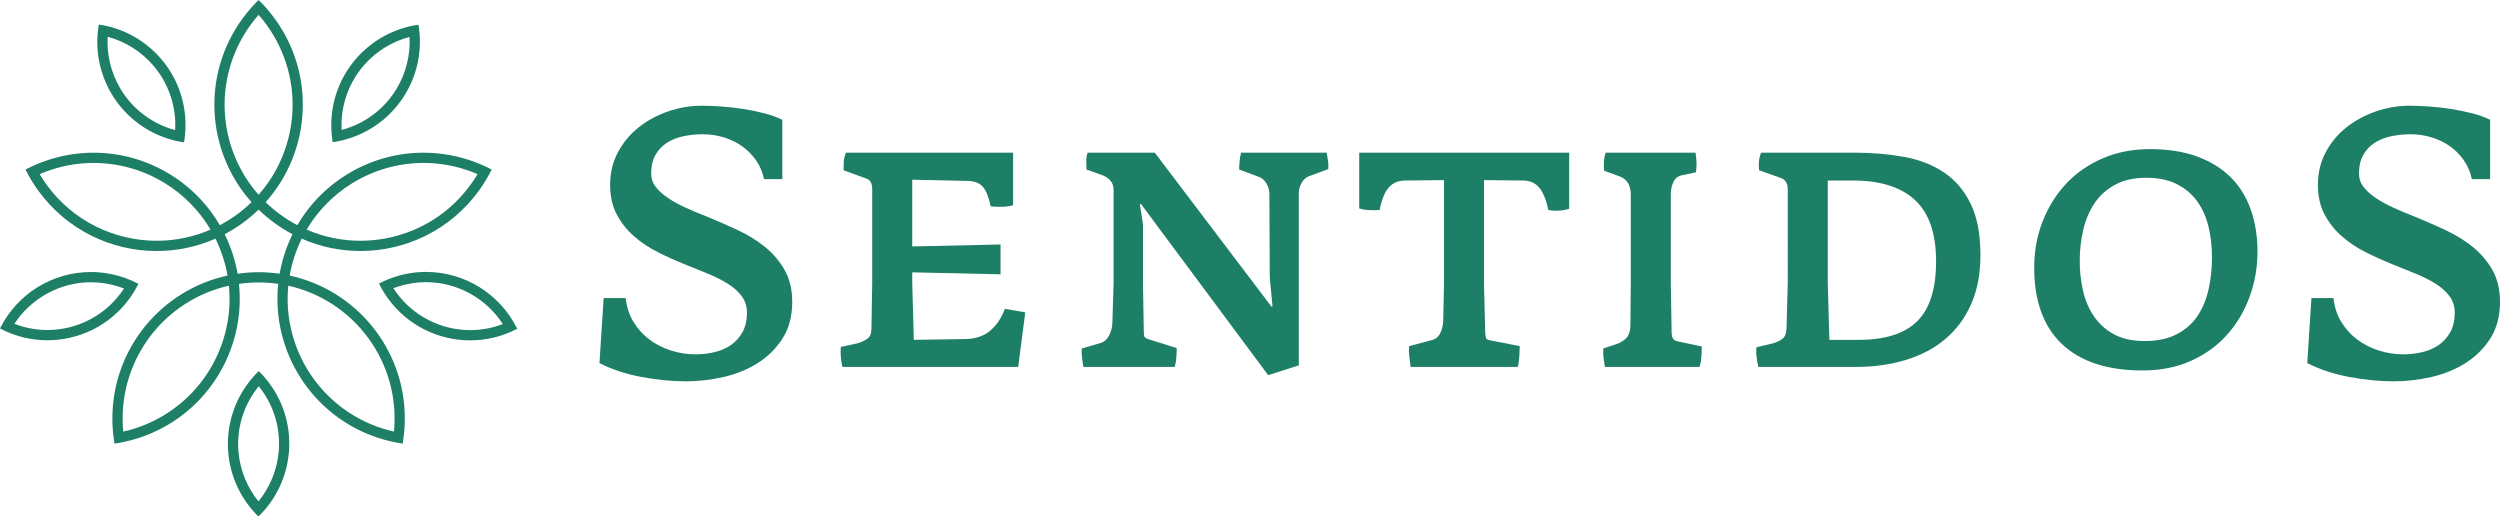
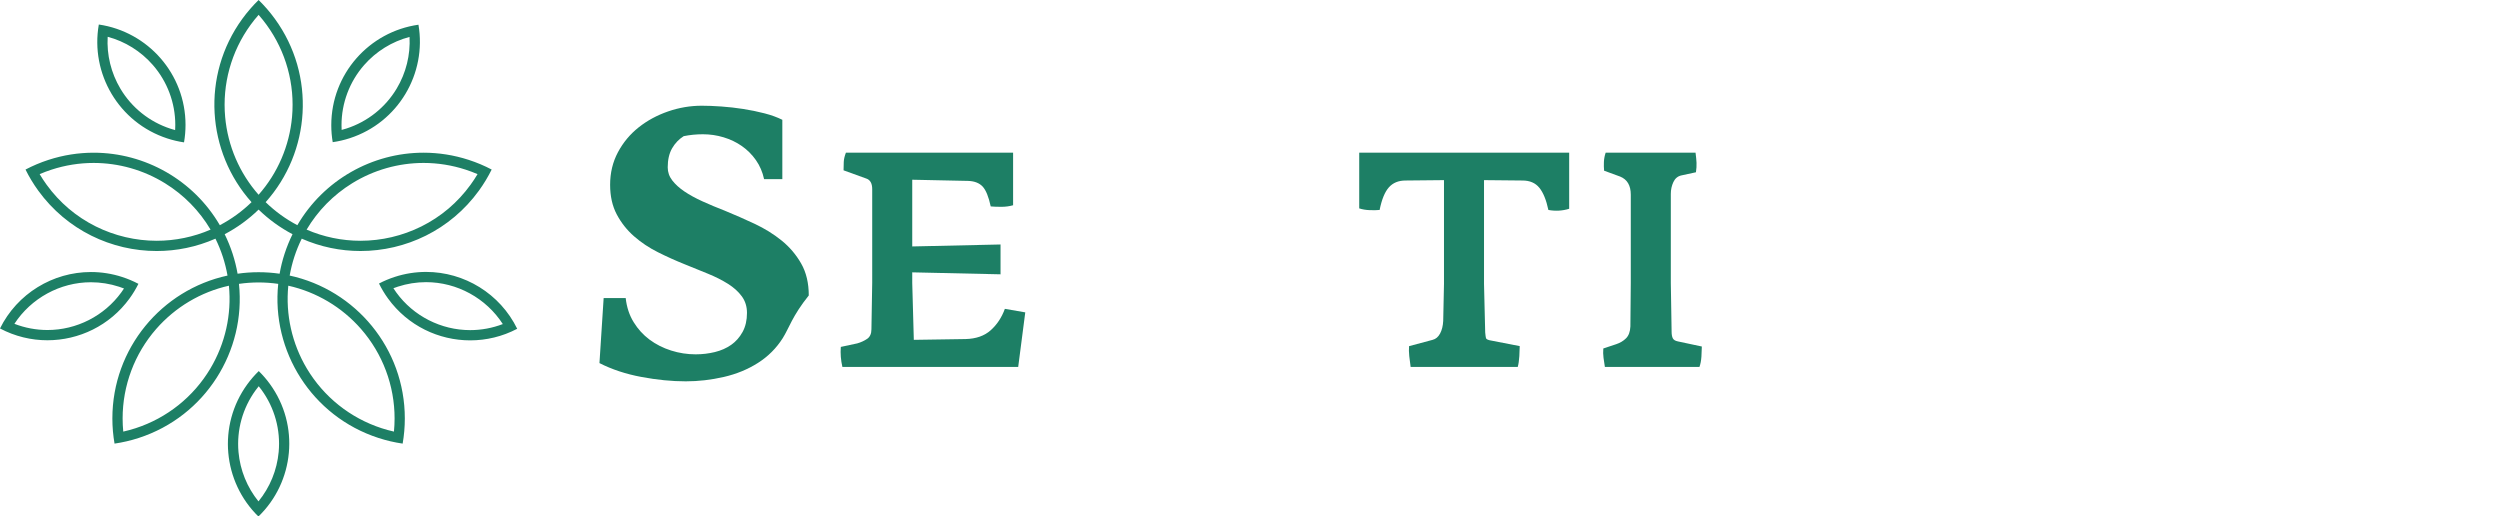
<svg xmlns="http://www.w3.org/2000/svg" version="1.1" id="Layer_1" x="0px" y="0px" width="304.371px" height="62.883px" viewBox="0 0 304.371 62.883" enable-background="new 0 0 304.371 62.883" xml:space="preserve">
  <g>
    <g>
      <g>
        <g>
-           <path fill="#1D7F65" d="M95.294,41.174c-0.772,1.219-1.775,2.222-3.009,3.008c-1.235,0.787-2.623,1.358-4.166,1.713      c-1.543,0.354-3.086,0.532-4.629,0.532c-1.697,0-3.495-0.178-5.392-0.532c-1.898-0.354-3.603-0.918-5.115-1.689l0.51-7.915      h2.685c0.123,1.111,0.447,2.091,0.972,2.939c0.524,0.849,1.172,1.559,1.944,2.129c0.771,0.571,1.643,1.011,2.615,1.319      c0.973,0.309,1.967,0.462,2.986,0.462c0.802,0,1.581-0.092,2.337-0.277c0.756-0.185,1.419-0.478,1.99-0.879      c0.571-0.401,1.033-0.926,1.389-1.574c0.354-0.648,0.532-1.418,0.532-2.314c0-0.771-0.208-1.442-0.625-2.013      c-0.416-0.571-0.979-1.08-1.689-1.527c-0.71-0.447-1.52-0.856-2.43-1.227c-0.911-0.371-1.859-0.756-2.847-1.157      c-1.081-0.432-2.16-0.918-3.24-1.458c-1.08-0.54-2.052-1.188-2.916-1.944c-0.864-0.755-1.566-1.643-2.106-2.661      c-0.54-1.019-0.81-2.222-0.81-3.61c0-1.45,0.316-2.769,0.949-3.958c0.632-1.187,1.473-2.198,2.522-3.031      c1.049-0.833,2.245-1.481,3.587-1.944c1.343-0.463,2.708-0.694,4.096-0.694c0.71,0,1.505,0.031,2.384,0.093      c0.88,0.062,1.766,0.162,2.662,0.301c0.895,0.139,1.759,0.317,2.592,0.532c0.833,0.216,1.558,0.479,2.175,0.787v7.221h-2.222      c-0.186-0.863-0.517-1.635-0.995-2.314c-0.479-0.678-1.049-1.25-1.713-1.712c-0.664-0.463-1.404-0.818-2.221-1.064      c-0.818-0.247-1.659-0.37-2.522-0.37c-0.803,0-1.582,0.077-2.337,0.231c-0.756,0.155-1.428,0.417-2.014,0.787      c-0.586,0.37-1.057,0.864-1.412,1.481c-0.355,0.618-0.532,1.389-0.532,2.314c0,0.586,0.185,1.118,0.556,1.596      c0.37,0.479,0.863,0.926,1.481,1.343c0.617,0.417,1.349,0.818,2.199,1.204c0.848,0.386,1.75,0.764,2.708,1.134      c1.204,0.494,2.414,1.026,3.633,1.597c1.219,0.571,2.314,1.25,3.287,2.037c0.972,0.786,1.766,1.72,2.383,2.8      c0.617,1.081,0.926,2.377,0.926,3.888C96.451,38.482,96.065,39.956,95.294,41.174z" />
+           <path fill="#1D7F65" d="M95.294,41.174c-0.772,1.219-1.775,2.222-3.009,3.008c-1.235,0.787-2.623,1.358-4.166,1.713      c-1.543,0.354-3.086,0.532-4.629,0.532c-1.697,0-3.495-0.178-5.392-0.532c-1.898-0.354-3.603-0.918-5.115-1.689l0.51-7.915      h2.685c0.123,1.111,0.447,2.091,0.972,2.939c0.524,0.849,1.172,1.559,1.944,2.129c0.771,0.571,1.643,1.011,2.615,1.319      c0.973,0.309,1.967,0.462,2.986,0.462c0.802,0,1.581-0.092,2.337-0.277c0.756-0.185,1.419-0.478,1.99-0.879      c0.571-0.401,1.033-0.926,1.389-1.574c0.354-0.648,0.532-1.418,0.532-2.314c0-0.771-0.208-1.442-0.625-2.013      c-0.416-0.571-0.979-1.08-1.689-1.527c-0.71-0.447-1.52-0.856-2.43-1.227c-0.911-0.371-1.859-0.756-2.847-1.157      c-1.081-0.432-2.16-0.918-3.24-1.458c-1.08-0.54-2.052-1.188-2.916-1.944c-0.864-0.755-1.566-1.643-2.106-2.661      c-0.54-1.019-0.81-2.222-0.81-3.61c0-1.45,0.316-2.769,0.949-3.958c0.632-1.187,1.473-2.198,2.522-3.031      c1.049-0.833,2.245-1.481,3.587-1.944c1.343-0.463,2.708-0.694,4.096-0.694c0.71,0,1.505,0.031,2.384,0.093      c0.88,0.062,1.766,0.162,2.662,0.301c0.895,0.139,1.759,0.317,2.592,0.532c0.833,0.216,1.558,0.479,2.175,0.787v7.221h-2.222      c-0.186-0.863-0.517-1.635-0.995-2.314c-0.479-0.678-1.049-1.25-1.713-1.712c-0.664-0.463-1.404-0.818-2.221-1.064      c-0.818-0.247-1.659-0.37-2.522-0.37c-0.803,0-1.582,0.077-2.337,0.231c-0.586,0.37-1.057,0.864-1.412,1.481c-0.355,0.618-0.532,1.389-0.532,2.314c0,0.586,0.185,1.118,0.556,1.596      c0.37,0.479,0.863,0.926,1.481,1.343c0.617,0.417,1.349,0.818,2.199,1.204c0.848,0.386,1.75,0.764,2.708,1.134      c1.204,0.494,2.414,1.026,3.633,1.597c1.219,0.571,2.314,1.25,3.287,2.037c0.972,0.786,1.766,1.72,2.383,2.8      c0.617,1.081,0.926,2.377,0.926,3.888C96.451,38.482,96.065,39.956,95.294,41.174z" />
          <path fill="#1D7F65" d="M123.964,44.672h-21.405c-0.191-0.828-0.255-1.64-0.191-2.437l2.007-0.43      c0.446-0.127,0.844-0.311,1.195-0.549c0.35-0.239,0.525-0.629,0.525-1.17l0.095-5.686V23.029c0-0.7-0.239-1.13-0.716-1.29      l-2.771-1.003c0-0.35,0.008-0.693,0.024-1.027c0.016-0.334,0.103-0.708,0.263-1.123h20.354v6.402      c-0.447,0.127-0.924,0.191-1.434,0.191c-0.51,0-0.94-0.016-1.29-0.048c-0.255-1.178-0.582-1.983-0.979-2.413      c-0.398-0.43-0.979-0.661-1.744-0.693l-6.832-0.144v8.123l10.75-0.239v3.632l-10.75-0.239v1.29l0.191,6.928l6.307-0.096      c1.273-0.031,2.293-0.39,3.058-1.075c0.765-0.685,1.338-1.553,1.72-2.604l2.484,0.43L123.964,44.672z" />
-           <path fill="#1D7F65" d="M159.368,21.452c-0.351,0.127-0.645,0.39-0.884,0.788c-0.239,0.399-0.358,0.836-0.358,1.314v20.927      l-3.727,1.194l-15.48-20.832h-0.143l0.382,2.484v7.215l0.096,5.733c0,0.382,0.031,0.629,0.096,0.741      c0.063,0.112,0.254,0.215,0.573,0.311l3.344,1.051c0,0.287-0.016,0.653-0.047,1.099c-0.032,0.446-0.096,0.844-0.191,1.194      h-11.132c-0.064-0.414-0.12-0.796-0.167-1.146c-0.048-0.351-0.056-0.717-0.024-1.099l2.293-0.669      c0.446-0.126,0.796-0.446,1.051-0.956c0.254-0.509,0.382-1.035,0.382-1.577l0.144-4.682V23.124c0-0.445-0.12-0.812-0.358-1.099      c-0.239-0.287-0.55-0.509-0.932-0.669l-2.007-0.717c0-0.35-0.008-0.692-0.024-1.028c-0.016-0.334,0.04-0.676,0.168-1.026h8.17      l14.19,18.729h0.143l-0.334-3.535l-0.048-10.177c0-0.446-0.119-0.868-0.358-1.266c-0.239-0.398-0.534-0.661-0.884-0.788      l-2.437-0.908c0-0.254,0.016-0.573,0.048-0.956c0.031-0.382,0.095-0.748,0.191-1.099h10.416c0.063,0.381,0.12,0.725,0.167,1.026      c0.048,0.304,0.055,0.63,0.024,0.98L159.368,21.452z" />
          <path fill="#1D7F65" d="M188.512,25.561c-0.255-1.21-0.621-2.11-1.099-2.7c-0.478-0.589-1.163-0.884-2.055-0.884l-4.682-0.047      v12.614l0.144,5.924c0.031,0.351,0.063,0.582,0.095,0.693c0.032,0.112,0.175,0.199,0.43,0.262l3.679,0.717      c0,0.287-0.016,0.693-0.048,1.218c-0.032,0.526-0.095,0.964-0.191,1.314h-13.043c-0.064-0.414-0.12-0.853-0.167-1.314      c-0.047-0.461-0.056-0.868-0.023-1.218l2.866-0.764c0.382-0.096,0.685-0.351,0.908-0.765c0.222-0.414,0.35-0.923,0.382-1.529      l0.095-4.539V21.93l-4.682,0.047c-0.86,0-1.537,0.28-2.031,0.837c-0.494,0.558-0.868,1.473-1.123,2.747      c-0.319,0.032-0.717,0.04-1.194,0.024c-0.478-0.016-0.908-0.088-1.29-0.215v-6.785h25.562v6.833      C190.216,25.673,189.372,25.721,188.512,25.561z" />
          <path fill="#1D7F65" d="M207.146,43.406c-0.032,0.494-0.112,0.916-0.239,1.266h-11.515c-0.064-0.382-0.12-0.756-0.167-1.123      c-0.048-0.366-0.056-0.741-0.024-1.123l1.577-0.525c0.478-0.159,0.876-0.398,1.194-0.717c0.318-0.318,0.494-0.796,0.525-1.433      l0.048-5.304v-10.75c0-1.115-0.43-1.847-1.29-2.198l-1.958-0.717c-0.032-0.35-0.041-0.708-0.024-1.075      c0.016-0.366,0.087-0.741,0.215-1.123h10.941c0.063,0.478,0.103,0.892,0.12,1.242c0.015,0.351-0.009,0.733-0.072,1.147      l-1.768,0.382c-0.446,0.096-0.772,0.367-0.979,0.812c-0.208,0.447-0.311,0.924-0.311,1.434v10.846l0.096,5.925      c0,0.351,0.048,0.621,0.144,0.812c0.095,0.191,0.302,0.319,0.621,0.382l2.915,0.621      C207.193,42.507,207.176,42.913,207.146,43.406z" />
-           <path fill="#1D7F65" d="M239.993,37.004c-0.749,1.705-1.792,3.122-3.129,4.252c-1.338,1.131-2.938,1.983-4.802,2.556      c-1.864,0.573-3.911,0.86-6.14,0.86h-11.849c-0.096-0.446-0.167-0.843-0.215-1.194c-0.048-0.35-0.056-0.748-0.024-1.195      l2.006-0.478c0.542-0.159,0.956-0.366,1.242-0.621c0.287-0.254,0.43-0.732,0.43-1.433l0.144-5.352V23.029      c0-0.732-0.303-1.194-0.908-1.386l-2.58-0.908c-0.032-0.318-0.041-0.653-0.024-1.003c0.016-0.35,0.103-0.732,0.263-1.146h11.275      c2.166,0,4.188,0.167,6.068,0.501s3.512,0.964,4.897,1.887c1.386,0.924,2.476,2.198,3.273,3.822      c0.796,1.625,1.195,3.711,1.195,6.26C241.116,33.318,240.741,35.3,239.993,37.004z M233.15,24.36      c-1.71-1.588-4.228-2.383-7.552-2.383h-3.069v12.488l0.191,6.911h3.596c3.197,0,5.563-0.754,7.097-2.264      c1.535-1.51,2.302-3.948,2.302-7.316C235.716,28.428,234.861,25.949,233.15,24.36z" />
-           <path fill="#1D7F65" d="M273.891,36.12c-0.637,1.752-1.553,3.296-2.747,4.634c-1.194,1.338-2.66,2.398-4.396,3.178      c-1.736,0.78-3.703,1.171-5.9,1.171c-4.269,0-7.533-1.067-9.794-3.201c-2.262-2.134-3.393-5.239-3.393-9.317      c0-2.007,0.342-3.886,1.027-5.639c0.685-1.75,1.64-3.28,2.867-4.586c1.226-1.306,2.707-2.333,4.443-3.082      c1.736-0.748,3.655-1.123,5.757-1.123c2.198,0,4.117,0.303,5.757,0.908c1.641,0.605,3.002,1.45,4.085,2.532      c1.082,1.083,1.895,2.397,2.437,3.942c0.541,1.545,0.812,3.241,0.812,5.088C274.847,32.537,274.528,34.369,273.891,36.12z       M268.875,27.568c-0.287-1.178-0.749-2.206-1.386-3.082c-0.637-0.875-1.466-1.568-2.484-2.078      c-1.02-0.509-2.246-0.765-3.679-0.765c-1.498,0-2.764,0.279-3.798,0.836c-1.036,0.557-1.872,1.306-2.508,2.246      c-0.638,0.939-1.099,2.023-1.386,3.249c-0.287,1.227-0.43,2.493-0.43,3.799c0,1.273,0.135,2.493,0.406,3.655      c0.27,1.163,0.717,2.198,1.338,3.105c0.621,0.907,1.433,1.632,2.437,2.174c1.003,0.542,2.237,0.813,3.703,0.813      c1.561,0,2.875-0.278,3.942-0.836c1.067-0.557,1.911-1.306,2.532-2.246s1.066-2.022,1.337-3.249s0.407-2.508,0.407-3.846      S269.161,28.747,268.875,27.568z" />
-           <path fill="#1D7F65" d="M303.213,41.174c-0.771,1.219-1.775,2.222-3.008,3.008c-1.235,0.787-2.623,1.358-4.166,1.713      c-1.543,0.354-3.086,0.532-4.628,0.532c-1.697,0-3.495-0.178-5.393-0.532c-1.897-0.354-3.603-0.918-5.114-1.689l0.509-7.915      h2.685c0.123,1.111,0.447,2.091,0.972,2.939c0.524,0.849,1.172,1.559,1.944,2.129c0.771,0.571,1.643,1.011,2.615,1.319      c0.972,0.309,1.967,0.462,2.985,0.462c0.802,0,1.581-0.092,2.337-0.277c0.755-0.185,1.419-0.478,1.99-0.879      c0.571-0.401,1.033-0.926,1.389-1.574c0.354-0.648,0.532-1.418,0.532-2.314c0-0.771-0.208-1.442-0.625-2.013      c-0.417-0.571-0.98-1.08-1.689-1.527c-0.71-0.447-1.52-0.856-2.43-1.227c-0.91-0.371-1.859-0.756-2.846-1.157      c-1.081-0.432-2.16-0.918-3.24-1.458c-1.081-0.54-2.052-1.188-2.916-1.944c-0.864-0.755-1.566-1.643-2.106-2.661      c-0.54-1.019-0.81-2.222-0.81-3.61c0-1.45,0.316-2.769,0.949-3.958c0.632-1.187,1.473-2.198,2.522-3.031      c1.048-0.833,2.245-1.481,3.587-1.944s2.708-0.694,4.096-0.694c0.709,0,1.504,0.031,2.384,0.093      c0.879,0.062,1.766,0.162,2.662,0.301c0.894,0.139,1.759,0.317,2.592,0.532c0.833,0.216,1.558,0.479,2.176,0.787v7.221h-2.222      c-0.185-0.863-0.517-1.635-0.995-2.314c-0.479-0.678-1.049-1.25-1.712-1.712c-0.664-0.463-1.405-0.818-2.222-1.064      c-0.818-0.247-1.659-0.37-2.522-0.37c-0.803,0-1.582,0.077-2.337,0.231c-0.757,0.155-1.428,0.417-2.014,0.787      c-0.586,0.37-1.057,0.864-1.412,1.481c-0.355,0.618-0.532,1.389-0.532,2.314c0,0.586,0.185,1.118,0.555,1.596      c0.37,0.479,0.864,0.926,1.481,1.343c0.617,0.417,1.35,0.818,2.198,1.204c0.849,0.386,1.751,0.764,2.708,1.134      c1.203,0.494,2.414,1.026,3.633,1.597c1.219,0.571,2.314,1.25,3.287,2.037c0.972,0.786,1.766,1.72,2.383,2.8      c0.617,1.081,0.926,2.377,0.926,3.888C304.371,38.482,303.984,39.956,303.213,41.174z" />
        </g>
      </g>
      <path fill="#1D7F65" d="M31.504,45.178c-0.503,0.488-0.972,1.026-1.398,1.612c-3.651,5.026-2.962,11.88,1.356,16.093    c4.357-4.209,5.061-11.091,1.399-16.132C32.447,46.18,31.992,45.656,31.504,45.178z M33.929,55.016    c-0.203,2.223-1.066,4.321-2.461,6.026c-1.381-1.705-2.233-3.797-2.431-6.011c-0.238-2.67,0.5-5.336,2.078-7.508    c0.124-0.17,0.252-0.337,0.385-0.5c0.122,0.15,0.24,0.304,0.353,0.46C33.436,49.662,34.173,52.337,33.929,55.016z M42.586,16.826    c5.908-1.92,9.379-7.87,8.361-13.817c-5.999,0.845-10.614,5.998-10.614,12.23c0,0.705,0.06,1.396,0.174,2.07    C41.201,17.21,41.896,17.05,42.586,16.826z M44.328,7.925c1.471-1.679,3.402-2.869,5.533-3.429    c0.115,2.19-0.425,4.384-1.567,6.292c-1.377,2.3-3.541,4.023-6.094,4.853c-0.2,0.065-0.402,0.124-0.606,0.178    c-0.01-0.194-0.015-0.387-0.015-0.58C41.58,12.546,42.556,9.949,44.328,7.925z M20.382,16.859    c0.671,0.218,1.347,0.375,2.022,0.474c0.12-0.69,0.183-1.401,0.183-2.126c0-6.212-4.586-11.352-10.557-12.222    C10.981,8.952,14.456,14.933,20.382,16.859z M13.11,4.478c2.119,0.567,4.038,1.759,5.499,3.434    c1.762,2.021,2.732,4.611,2.732,7.295c0,0.21-0.006,0.421-0.018,0.631c-0.188-0.05-0.373-0.105-0.557-0.165    c-2.561-0.832-4.73-2.563-6.106-4.874C13.519,8.881,12.983,6.677,13.11,4.478z M51.876,33.106c-1.265,0-2.551,0.195-3.819,0.608    c-0.671,0.218-1.31,0.488-1.915,0.805c0.309,0.629,0.675,1.241,1.102,1.828c2.417,3.326,6.183,5.092,10.002,5.092    c1.951,0,3.916-0.46,5.722-1.41C60.879,35.75,56.522,33.106,51.876,33.106z M48.252,35.613c-0.124-0.169-0.243-0.344-0.356-0.521    c0.181-0.069,0.363-0.134,0.546-0.193c1.117-0.363,2.272-0.547,3.434-0.547c3.78,0,7.32,1.967,9.341,5.103    c-1.263,0.484-2.614,0.737-3.971,0.737C53.697,40.192,50.334,38.48,48.252,35.613z M15.775,36.334    c0.415-0.571,0.772-1.166,1.077-1.777c-0.62-0.328-1.276-0.607-1.966-0.831c-1.268-0.412-2.554-0.608-3.819-0.608    c-4.629,0-8.968,2.622-11.067,6.871c1.82,0.967,3.804,1.437,5.773,1.437C9.592,41.426,13.358,39.66,15.775,36.334z M5.773,40.179    c-1.375,0-2.743-0.259-4.019-0.755c2.025-3.109,5.554-5.06,9.313-5.06c1.162,0,2.317,0.184,3.434,0.547    c0.2,0.065,0.398,0.136,0.595,0.212c-0.105,0.163-0.216,0.322-0.329,0.479C12.684,38.468,9.322,40.179,5.773,40.179z     M35.268,33.55l0.001-0.009c0.136-0.767,0.325-1.528,0.563-2.262c0.245-0.753,0.547-1.499,0.9-2.214l0.004-0.009    c2.292,1.01,4.729,1.504,7.15,1.504c5.504,0,10.932-2.544,14.414-7.338c0.602-0.829,1.121-1.692,1.561-2.58    c-0.88-0.462-1.811-0.857-2.789-1.175c-1.827-0.594-3.681-0.876-5.503-0.876c-6.27,0-12.17,3.339-15.367,8.826l-0.008-0.004    c-0.705-0.372-1.386-0.795-2.026-1.261c-0.637-0.462-1.248-0.978-1.817-1.53l-0.008-0.008c5.47-6.114,6.143-15.413,1.125-22.318    C32.863,1.462,32.198,0.697,31.484,0c-0.713,0.697-1.379,1.462-1.985,2.296c-5.018,6.906-4.344,16.205,1.125,22.318l-0.008,0.008    c-0.569,0.552-1.181,1.067-1.817,1.53c-0.64,0.465-1.322,0.889-2.026,1.261l-0.008,0.004c-3.197-5.486-9.098-8.826-15.367-8.826    c-1.823,0-3.676,0.282-5.503,0.876c-0.978,0.317-1.908,0.713-2.789,1.175c0.44,0.888,0.958,1.751,1.561,2.58    c3.483,4.793,8.911,7.338,14.415,7.338c2.422,0,4.858-0.494,7.15-1.504l0.004,0.009c0.352,0.715,0.655,1.46,0.9,2.214    c0.238,0.734,0.428,1.496,0.563,2.262L27.7,33.55c-8.013,1.735-14.019,8.86-14.019,17.393c0,1.045,0.091,2.07,0.264,3.066    c0.984-0.144,1.97-0.371,2.948-0.689c8.132-2.643,13.056-10.585,12.201-18.76l0.009-0.001c0.788-0.114,1.589-0.171,2.38-0.171    s1.592,0.057,2.381,0.171l0.009,0.001c-0.855,8.175,4.068,16.118,12.201,18.76c0.978,0.318,1.964,0.545,2.948,0.689    c0.173-0.996,0.264-2.021,0.264-3.066C49.286,42.41,43.281,35.285,35.268,33.55z M42.875,22.313    c2.624-1.619,5.631-2.475,8.696-2.475c1.732,0,3.453,0.274,5.117,0.815c0.492,0.16,0.977,0.343,1.453,0.548    c-0.263,0.442-0.546,0.874-0.848,1.288c-1.584,2.181-3.602,3.891-5.997,5.084c-2.287,1.139-4.849,1.741-7.41,1.741    c-2.253,0-4.495-0.466-6.556-1.357C38.688,25.662,40.586,23.726,42.875,22.313z M19.081,29.314c-2.561,0-5.123-0.602-7.41-1.741    C9.276,26.38,7.259,24.67,5.675,22.49c-0.302-0.416-0.585-0.847-0.848-1.289c0.476-0.206,0.961-0.389,1.453-0.548    c1.664-0.541,3.386-0.815,5.118-0.815c3.064,0,6.071,0.856,8.695,2.475c2.29,1.414,4.187,3.349,5.544,5.644    C23.576,28.848,21.333,29.314,19.081,29.314z M27.412,14.238c-0.36-3.986,0.739-7.968,3.095-11.21    c0.305-0.42,0.632-0.829,0.977-1.22c0.345,0.391,0.671,0.799,0.977,1.22c2.356,3.242,3.455,7.224,3.095,11.21    c-0.318,3.528-1.752,6.848-4.072,9.474C29.165,21.086,27.73,17.766,27.412,14.238z M25.611,44.868    c-2.051,3.445-5.284,6.026-9.102,7.267c-0.493,0.16-0.996,0.297-1.503,0.412c-0.051-0.533-0.077-1.069-0.077-1.604    c0-4.006,1.45-7.872,4.082-10.885c2.331-2.667,5.44-4.511,8.859-5.273C28.213,38.279,27.428,41.817,25.611,44.868z M34.042,33.325    c-0.835-0.121-1.689-0.184-2.558-0.184c-0.869,0-1.722,0.063-2.558,0.184c-0.143-0.813-0.343-1.625-0.605-2.431    c-0.269-0.828-0.594-1.621-0.967-2.379c0.746-0.394,1.474-0.844,2.177-1.354c0.699-0.508,1.35-1.059,1.953-1.644    c0.603,0.585,1.253,1.136,1.953,1.644c0.703,0.51,1.431,0.961,2.177,1.354c-0.373,0.758-0.698,1.551-0.967,2.379    C34.385,31.7,34.185,32.512,34.042,33.325z M47.963,52.546c-0.508-0.114-1.011-0.251-1.504-0.412    c-3.818-1.241-7.05-3.821-9.102-7.267c-1.817-3.051-2.603-6.589-2.258-10.084c3.419,0.763,6.529,2.606,8.859,5.273    c2.632,3.013,4.082,6.879,4.082,10.885C48.04,51.478,48.014,52.014,47.963,52.546z" />
    </g>
  </g>
</svg>